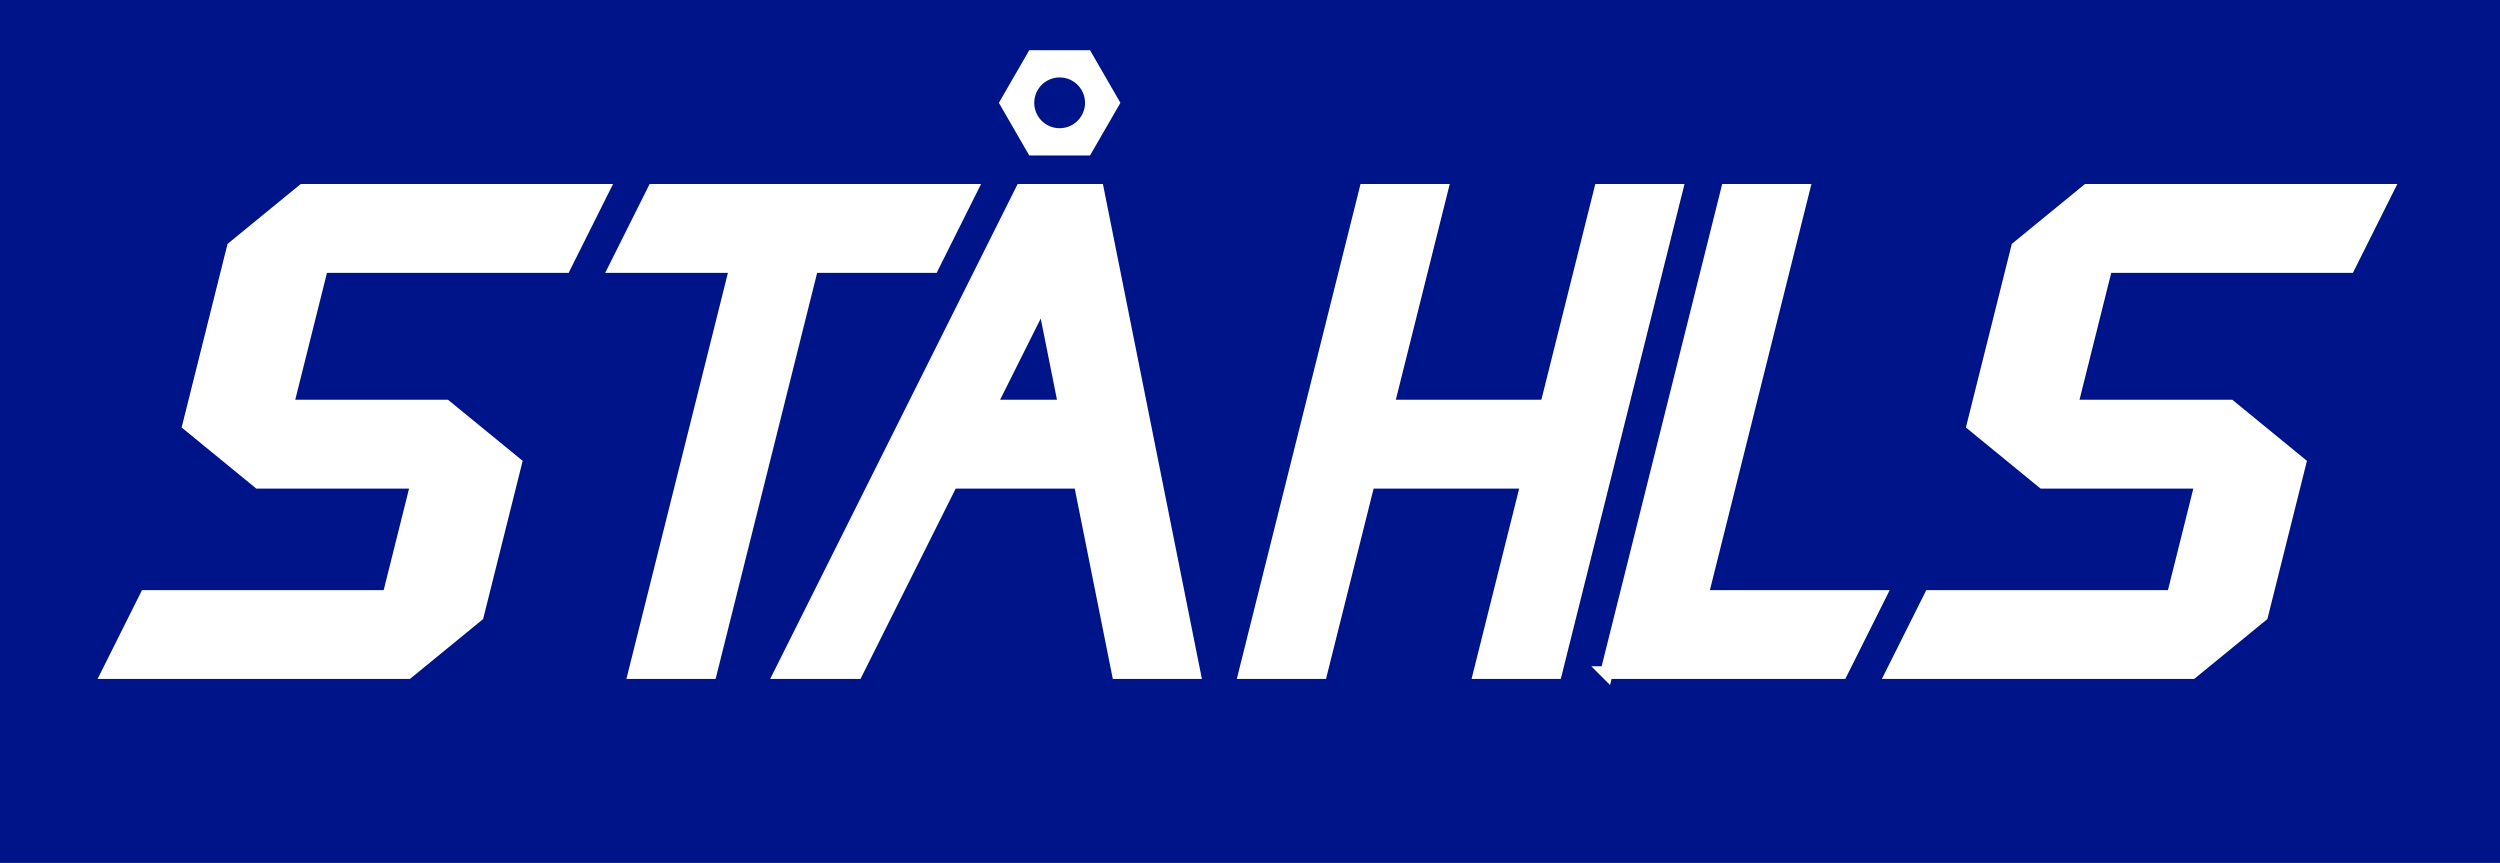
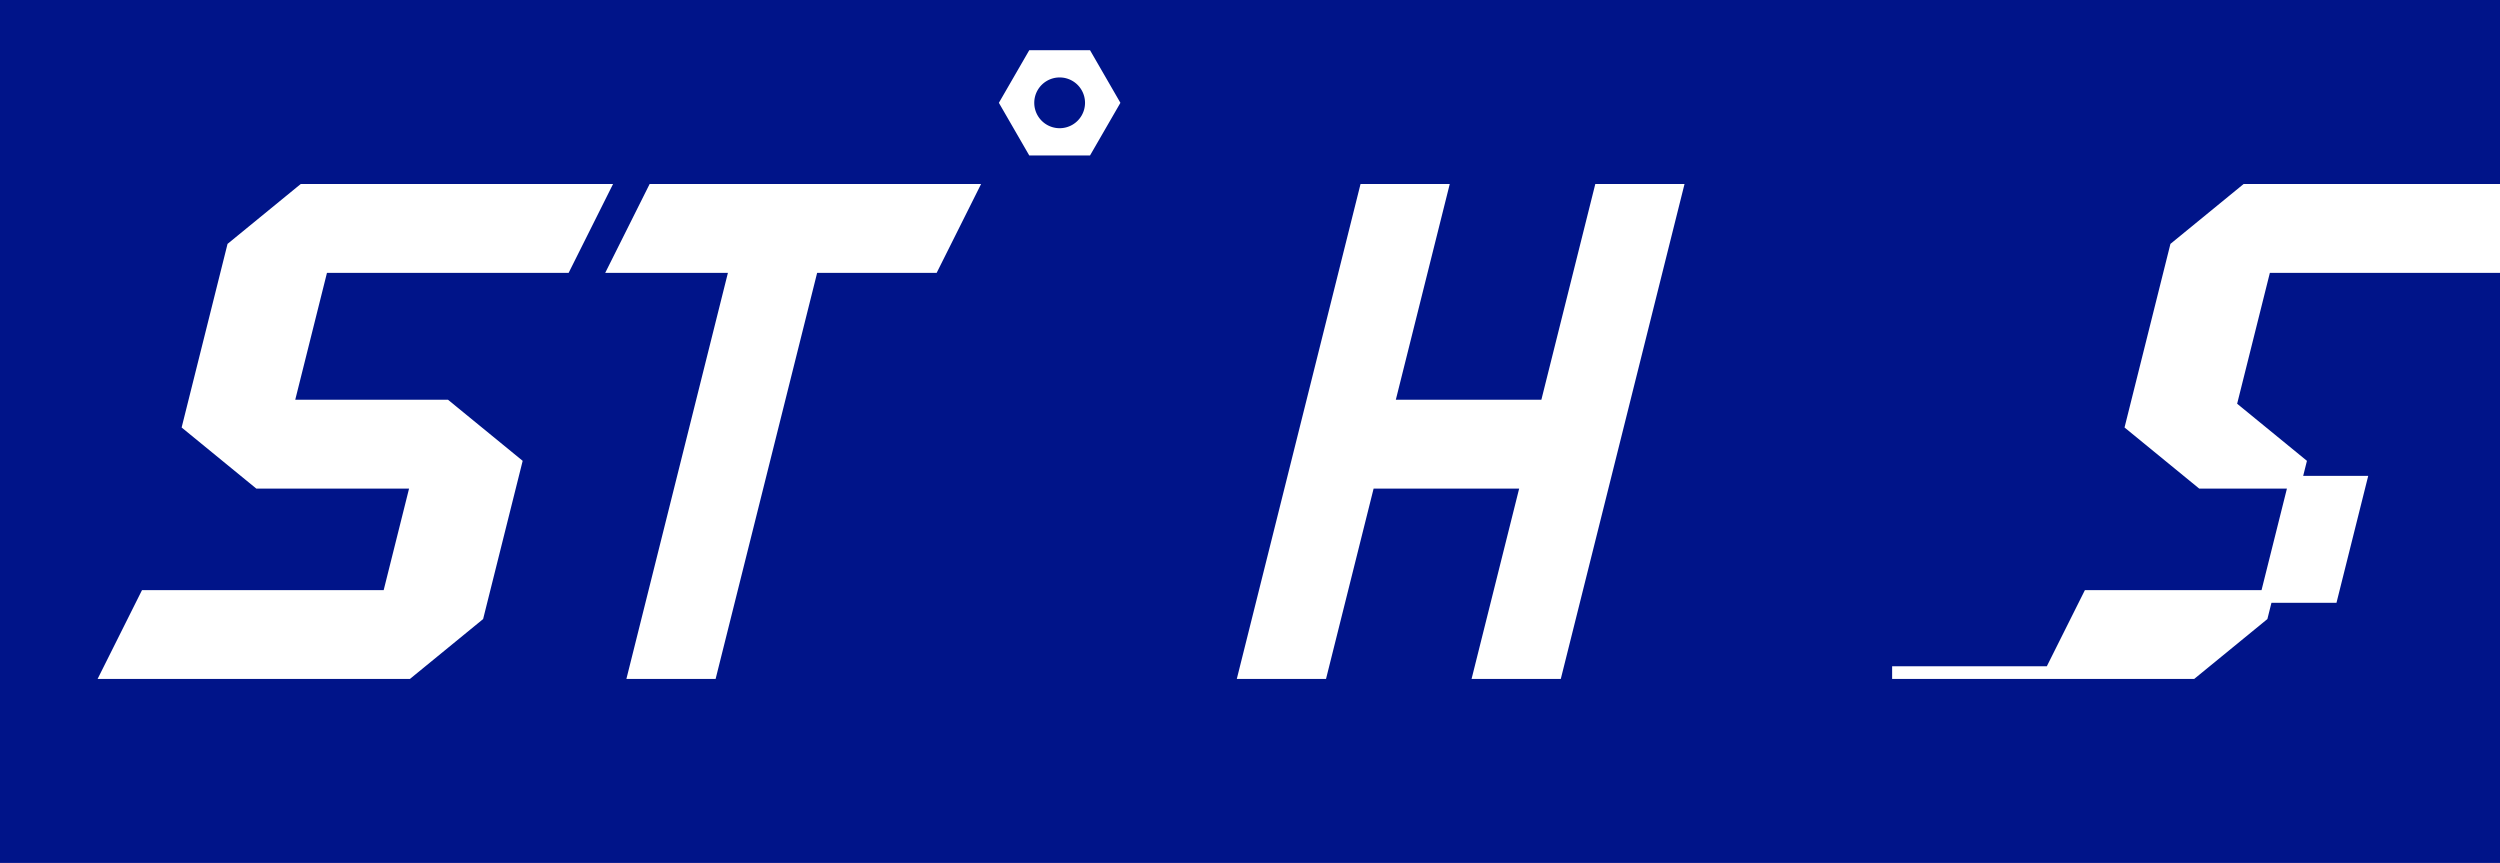
<svg xmlns="http://www.w3.org/2000/svg" version="1.1" id="Layer_1" x="0" y="0" viewBox="0 0 1970 680" style="enable-background:new 0 0 1970 680;" width="1970" height="680px" xml:space="preserve">
  <g>
    <rect width="100%" height="100%" fill="#001489" />
    <path fill="#FFFFFF" stroke="#FFFFFF" stroke-width="10" d="    M 85, 530    l 236.25, 0    l 55, -45    l 30, -120    l -55, -45    l -125, 0    l 27.5, -110    l 191.25, 0    l 30, -60    l -236.25, 0    l -55, 45    l -35, 140    l 55, 45    l 125, 0    l -22.5, 90    l -191.25, 0    l -30, 60z    " />
    <path fill="#FFFFFF" stroke="#FFFFFF" stroke-width="10" d="    M 500, 530    l 60, 0    l 80, -320    l 95, 0    l 30, -60    l -250, 0    l -30, 60    l 95, 0    l -80, 320z    " />
-     <path fill="#FFFFFF" stroke="#FFFFFF" stroke-width="10" d="    M 615, 530    l 60, 0    l 75, -150    l 101, 0    l 30, 150    l 60, 0    l -76, -380    l -60, 0    l -190, 380z    m 165, -210    l 42.143, -84.286    l 16.857, 84.286z    " />
    <path fill="#FFFFFF" stroke="#FFFFFF" stroke-width="10" d="    M 981, 530    l 60, 0    l 37.5, -150    l 125, 0    l -37.5, 150    l 60, 0    l 95, -380    l -60, 0    l -42.5, 170    l -125,0    l 42.5, -170    l -60, 0    l -95, 380z    " />
-     <path fill="#FFFFFF" stroke="#FFFFFF" stroke-width="10" d="    M 1266, 530    l 185, 0    l 30, -60    l -140, 0    l 80, -320    l -60, 0    l -95, 380z    " />
-     <path fill="#FFFFFF" stroke="#FFFFFF" stroke-width="10" d="    M 1491, 530    l 236.25, 0    l 55, -45    l 30, -120    l -55, -45    l -125, 0    l 27.5, -110    l 191.25, 0    l 30, -60    l -236.25, 0    l -55, 45    l -35, 140    l 55, 45    l 125, 0    l -22.5, 90    l -191.25, 0    l -30, 60z    " />
+     <path fill="#FFFFFF" stroke="#FFFFFF" stroke-width="10" d="    M 1491, 530    l 236.25, 0    l 55, -45    l 30, -120    l -55, -45    l 27.5, -110    l 191.25, 0    l 30, -60    l -236.25, 0    l -55, 45    l -35, 140    l 55, 45    l 125, 0    l -22.5, 90    l -191.25, 0    l -30, 60z    " />
    <path fill="#FFFFFF" stroke="#FFFFFF" stroke-width="5" d="    M 812.5, 120    l 45, 0    l 22.5, -38.971    l -22.5, -38.971    l -45, 0    l -22.5, 38.971    l 22.5, 38.971z    m 0, -38.971    a 22.5,22.5 0 0 1 45,0    a 22.5,22.5 0 0 1 -45,0   " />
  </g>
</svg>